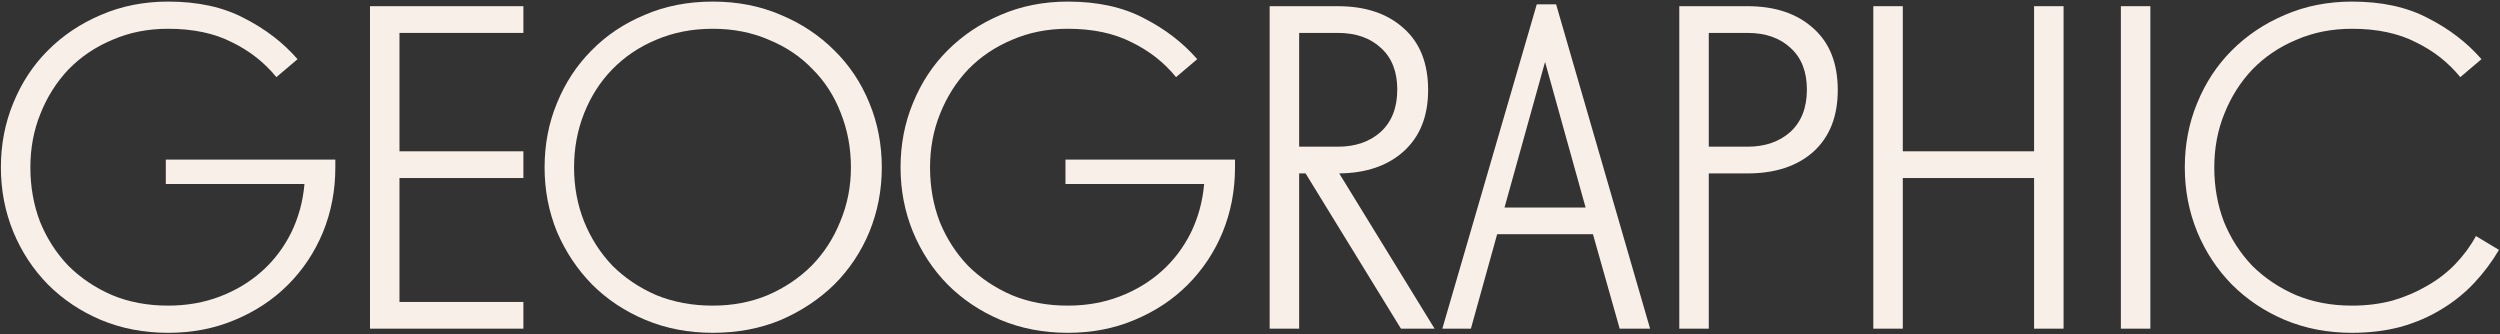
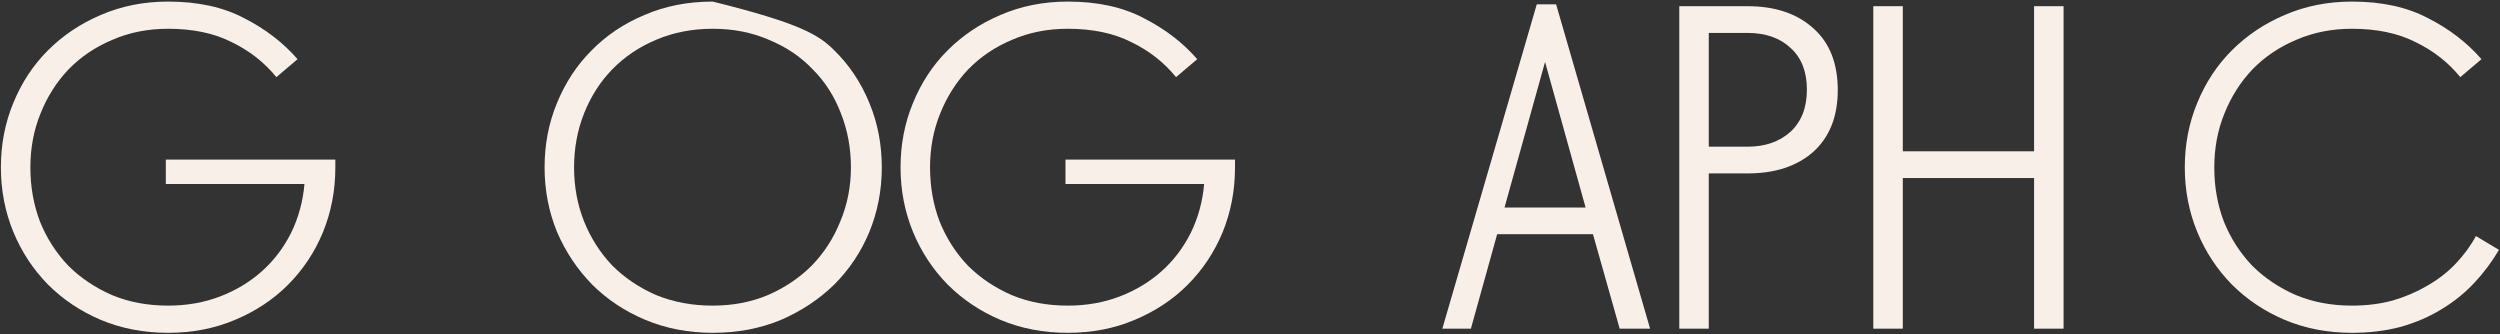
<svg xmlns="http://www.w3.org/2000/svg" width="928" height="124" viewBox="0 0 928 124" fill="none">
  <rect x="0" y="0" width="928" height="124" fill="#333333" stroke="none" />
  <path d="M913.255 28.634C908.809 23.162 903.28 18.83 896.668 15.638C890.17 12.332 882.304 10.679 873.07 10.679C865.546 10.679 858.649 12.047 852.379 14.783C846.109 17.405 840.694 21.053 836.134 25.727C831.688 30.401 828.211 35.873 825.703 42.143C823.195 48.299 821.941 54.968 821.941 62.15C821.941 69.332 823.138 76.058 825.532 82.328C828.04 88.484 831.517 93.899 835.963 98.573C840.523 103.133 845.938 106.781 852.208 109.517C858.478 112.139 865.432 113.45 873.07 113.45C878.428 113.45 883.444 112.823 888.118 111.569C892.792 110.201 897.067 108.377 900.943 106.097C904.933 103.817 908.41 101.138 911.374 98.06C914.452 94.868 917.017 91.391 919.069 87.629L927.619 92.759C924.997 97.205 921.919 101.309 918.385 105.071C914.851 108.833 910.804 112.082 906.244 114.818C901.798 117.554 896.782 119.72 891.196 121.316C885.61 122.798 879.568 123.539 873.07 123.539C864.064 123.539 855.742 121.943 848.104 118.751C840.58 115.559 834.025 111.17 828.439 105.584C822.967 99.998 818.692 93.5 815.614 86.09C812.536 78.566 810.997 70.586 810.997 62.15C810.997 53.6 812.536 45.62 815.614 38.21C818.692 30.686 822.967 24.188 828.439 18.716C834.025 13.13 840.58 8.741 848.104 5.549C855.742 2.243 864.064 0.59 873.07 0.59C884.128 0.59 893.533 2.642 901.285 6.746C909.151 10.736 915.763 15.809 921.121 21.965L913.255 28.634Z" fill="#F8F0E8" />
-   <path d="M798.211 2.3V122H787.267V2.3H798.211Z" fill="#F8F0E8" />
  <path d="M765.997 2.3V122H755.053V66.083H706.318V122H695.374V2.3H706.318V56.165H755.053V2.3H765.997Z" fill="#F8F0E8" />
  <path d="M634.298 54.455H648.661C655.159 54.455 660.461 52.631 664.565 48.983C668.669 45.221 670.721 39.977 670.721 33.251C670.721 26.639 668.726 21.509 664.736 17.861C660.746 14.099 655.387 12.218 648.661 12.218H634.298V54.455ZM634.298 64.373V122H623.354V2.3H648.661C658.922 2.3 667.073 5.036 673.115 10.508C679.157 15.866 682.178 23.504 682.178 33.422C682.178 43.226 679.157 50.864 673.115 56.336C667.073 61.694 658.922 64.373 648.661 64.373H634.298Z" fill="#F8F0E8" />
  <path d="M577.629 1.616L612.513 122H601.227L591.309 86.945H555.741L545.994 122H535.392L570.447 1.616H577.629ZM558.477 77.027H588.573L573.525 22.991L558.477 77.027Z" fill="#F8F0E8" />
-   <path d="M484.636 64.373H482.242V122H471.298V2.3H496.606C506.866 2.3 515.017 5.036 521.059 10.508C527.101 15.866 530.122 23.504 530.122 33.422C530.122 43.112 527.101 50.693 521.059 56.165C515.131 61.523 507.151 64.259 497.119 64.373L532.516 122H520.033L484.636 64.373ZM482.242 54.455H496.606C503.104 54.455 508.405 52.631 512.509 48.983C516.613 45.221 518.665 39.977 518.665 33.251C518.665 26.639 516.67 21.509 512.68 17.861C508.69 14.099 503.332 12.218 496.606 12.218H482.242V54.455Z" fill="#F8F0E8" />
  <path d="M396.361 113.45C403.315 113.45 409.756 112.31 415.684 110.03C421.612 107.75 426.799 104.615 431.245 100.625C435.691 96.635 439.282 91.904 442.018 86.432C444.754 80.846 446.407 74.804 446.977 68.306H395.506V59.243H458.434V62.15C458.434 70.7 456.895 78.737 453.817 86.261C450.739 93.671 446.407 100.169 440.821 105.755C435.349 111.227 428.794 115.559 421.156 118.751C413.632 121.943 405.367 123.539 396.361 123.539C387.355 123.539 379.033 121.943 371.395 118.751C363.871 115.559 357.316 111.17 351.73 105.584C346.258 99.998 341.983 93.5 338.905 86.09C335.827 78.566 334.288 70.586 334.288 62.15C334.288 53.6 335.827 45.62 338.905 38.21C341.983 30.686 346.258 24.188 351.73 18.716C357.316 13.13 363.871 8.741 371.395 5.549C379.033 2.243 387.355 0.59 396.361 0.59C407.419 0.59 416.824 2.642 424.576 6.746C432.442 10.736 439.054 15.809 444.412 21.965L436.546 28.634C432.1 23.162 426.571 18.83 419.959 15.638C413.461 12.332 405.595 10.679 396.361 10.679C388.837 10.679 381.94 12.047 375.67 14.783C369.4 17.405 363.985 21.053 359.425 25.727C354.979 30.401 351.502 35.873 348.994 42.143C346.486 48.299 345.232 54.968 345.232 62.15C345.232 69.332 346.429 76.058 348.823 82.328C351.331 88.484 354.808 93.899 359.254 98.573C363.814 103.133 369.229 106.781 375.499 109.517C381.769 112.139 388.723 113.45 396.361 113.45Z" fill="#F8F0E8" />
-   <path d="M202.15 62.15C202.15 53.6 203.689 45.62 206.767 38.21C209.845 30.686 214.12 24.188 219.592 18.716C225.064 13.13 231.619 8.741 239.257 5.549C246.895 2.243 255.331 0.59 264.565 0.59C273.799 0.59 282.235 2.243 289.873 5.549C297.511 8.741 304.123 13.13 309.709 18.716C315.295 24.188 319.627 30.686 322.705 38.21C325.783 45.62 327.322 53.6 327.322 62.15C327.322 70.586 325.783 78.566 322.705 86.09C319.627 93.5 315.295 99.998 309.709 105.584C304.123 111.056 297.511 115.445 289.873 118.751C282.235 121.943 273.799 123.539 264.565 123.539C255.559 123.539 247.237 121.943 239.599 118.751C231.961 115.559 225.349 111.17 219.763 105.584C214.291 99.998 209.959 93.5 206.767 86.09C203.689 78.566 202.15 70.586 202.15 62.15ZM264.565 113.45C271.975 113.45 278.815 112.139 285.085 109.517C291.355 106.781 296.77 103.133 301.33 98.573C305.89 93.899 309.424 88.427 311.932 82.157C314.554 75.887 315.865 69.218 315.865 62.15C315.865 54.968 314.611 48.242 312.103 41.972C309.709 35.702 306.232 30.287 301.672 25.727C297.226 21.053 291.811 17.405 285.427 14.783C279.157 12.047 272.203 10.679 264.565 10.679C256.927 10.679 249.916 12.047 243.532 14.783C237.262 17.405 231.847 21.053 227.287 25.727C222.841 30.287 219.364 35.702 216.856 41.972C214.348 48.242 213.094 54.968 213.094 62.15C213.094 69.332 214.348 76.058 216.856 82.328C219.364 88.484 222.841 93.899 227.287 98.573C231.847 103.133 237.262 106.781 243.532 109.517C249.916 112.139 256.927 113.45 264.565 113.45Z" fill="#F8F0E8" />
-   <path d="M137.34 2.3H194.283V12.218H148.284V56.165H194.283V66.083H148.284V112.082H194.283V122H137.34V2.3Z" fill="#F8F0E8" />
+   <path d="M202.15 62.15C202.15 53.6 203.689 45.62 206.767 38.21C209.845 30.686 214.12 24.188 219.592 18.716C225.064 13.13 231.619 8.741 239.257 5.549C246.895 2.243 255.331 0.59 264.565 0.59C297.511 8.741 304.123 13.13 309.709 18.716C315.295 24.188 319.627 30.686 322.705 38.21C325.783 45.62 327.322 53.6 327.322 62.15C327.322 70.586 325.783 78.566 322.705 86.09C319.627 93.5 315.295 99.998 309.709 105.584C304.123 111.056 297.511 115.445 289.873 118.751C282.235 121.943 273.799 123.539 264.565 123.539C255.559 123.539 247.237 121.943 239.599 118.751C231.961 115.559 225.349 111.17 219.763 105.584C214.291 99.998 209.959 93.5 206.767 86.09C203.689 78.566 202.15 70.586 202.15 62.15ZM264.565 113.45C271.975 113.45 278.815 112.139 285.085 109.517C291.355 106.781 296.77 103.133 301.33 98.573C305.89 93.899 309.424 88.427 311.932 82.157C314.554 75.887 315.865 69.218 315.865 62.15C315.865 54.968 314.611 48.242 312.103 41.972C309.709 35.702 306.232 30.287 301.672 25.727C297.226 21.053 291.811 17.405 285.427 14.783C279.157 12.047 272.203 10.679 264.565 10.679C256.927 10.679 249.916 12.047 243.532 14.783C237.262 17.405 231.847 21.053 227.287 25.727C222.841 30.287 219.364 35.702 216.856 41.972C214.348 48.242 213.094 54.968 213.094 62.15C213.094 69.332 214.348 76.058 216.856 82.328C219.364 88.484 222.841 93.899 227.287 98.573C231.847 103.133 237.262 106.781 243.532 109.517C249.916 112.139 256.927 113.45 264.565 113.45Z" fill="#F8F0E8" />
  <path d="M62.403 113.45C69.357 113.45 75.798 112.31 81.726 110.03C87.654 107.75 92.841 104.615 97.287 100.625C101.733 96.635 105.324 91.904 108.06 86.432C110.796 80.846 112.449 74.804 113.019 68.306H61.548V59.243H124.476V62.15C124.476 70.7 122.937 78.737 119.859 86.261C116.781 93.671 112.449 100.169 106.863 105.755C101.391 111.227 94.836 115.559 87.198 118.751C79.674 121.943 71.409 123.539 62.403 123.539C53.397 123.539 45.075 121.943 37.437 118.751C29.913 115.559 23.358 111.17 17.772 105.584C12.3 99.998 8.025 93.5 4.947 86.09C1.869 78.566 0.33 70.586 0.33 62.15C0.33 53.6 1.869 45.62 4.947 38.21C8.025 30.686 12.3 24.188 17.772 18.716C23.358 13.13 29.913 8.741 37.437 5.549C45.075 2.243 53.397 0.59 62.403 0.59C73.461 0.59 82.866 2.642 90.618 6.746C98.484 10.736 105.096 15.809 110.454 21.965L102.588 28.634C98.142 23.162 92.613 18.83 86.001 15.638C79.503 12.332 71.637 10.679 62.403 10.679C54.879 10.679 47.982 12.047 41.712 14.783C35.442 17.405 30.027 21.053 25.467 25.727C21.021 30.401 17.544 35.873 15.036 42.143C12.528 48.299 11.274 54.968 11.274 62.15C11.274 69.332 12.471 76.058 14.865 82.328C17.373 88.484 20.85 93.899 25.296 98.573C29.856 103.133 35.271 106.781 41.541 109.517C47.811 112.139 54.765 113.45 62.403 113.45Z" fill="#F8F0E8" />
</svg>